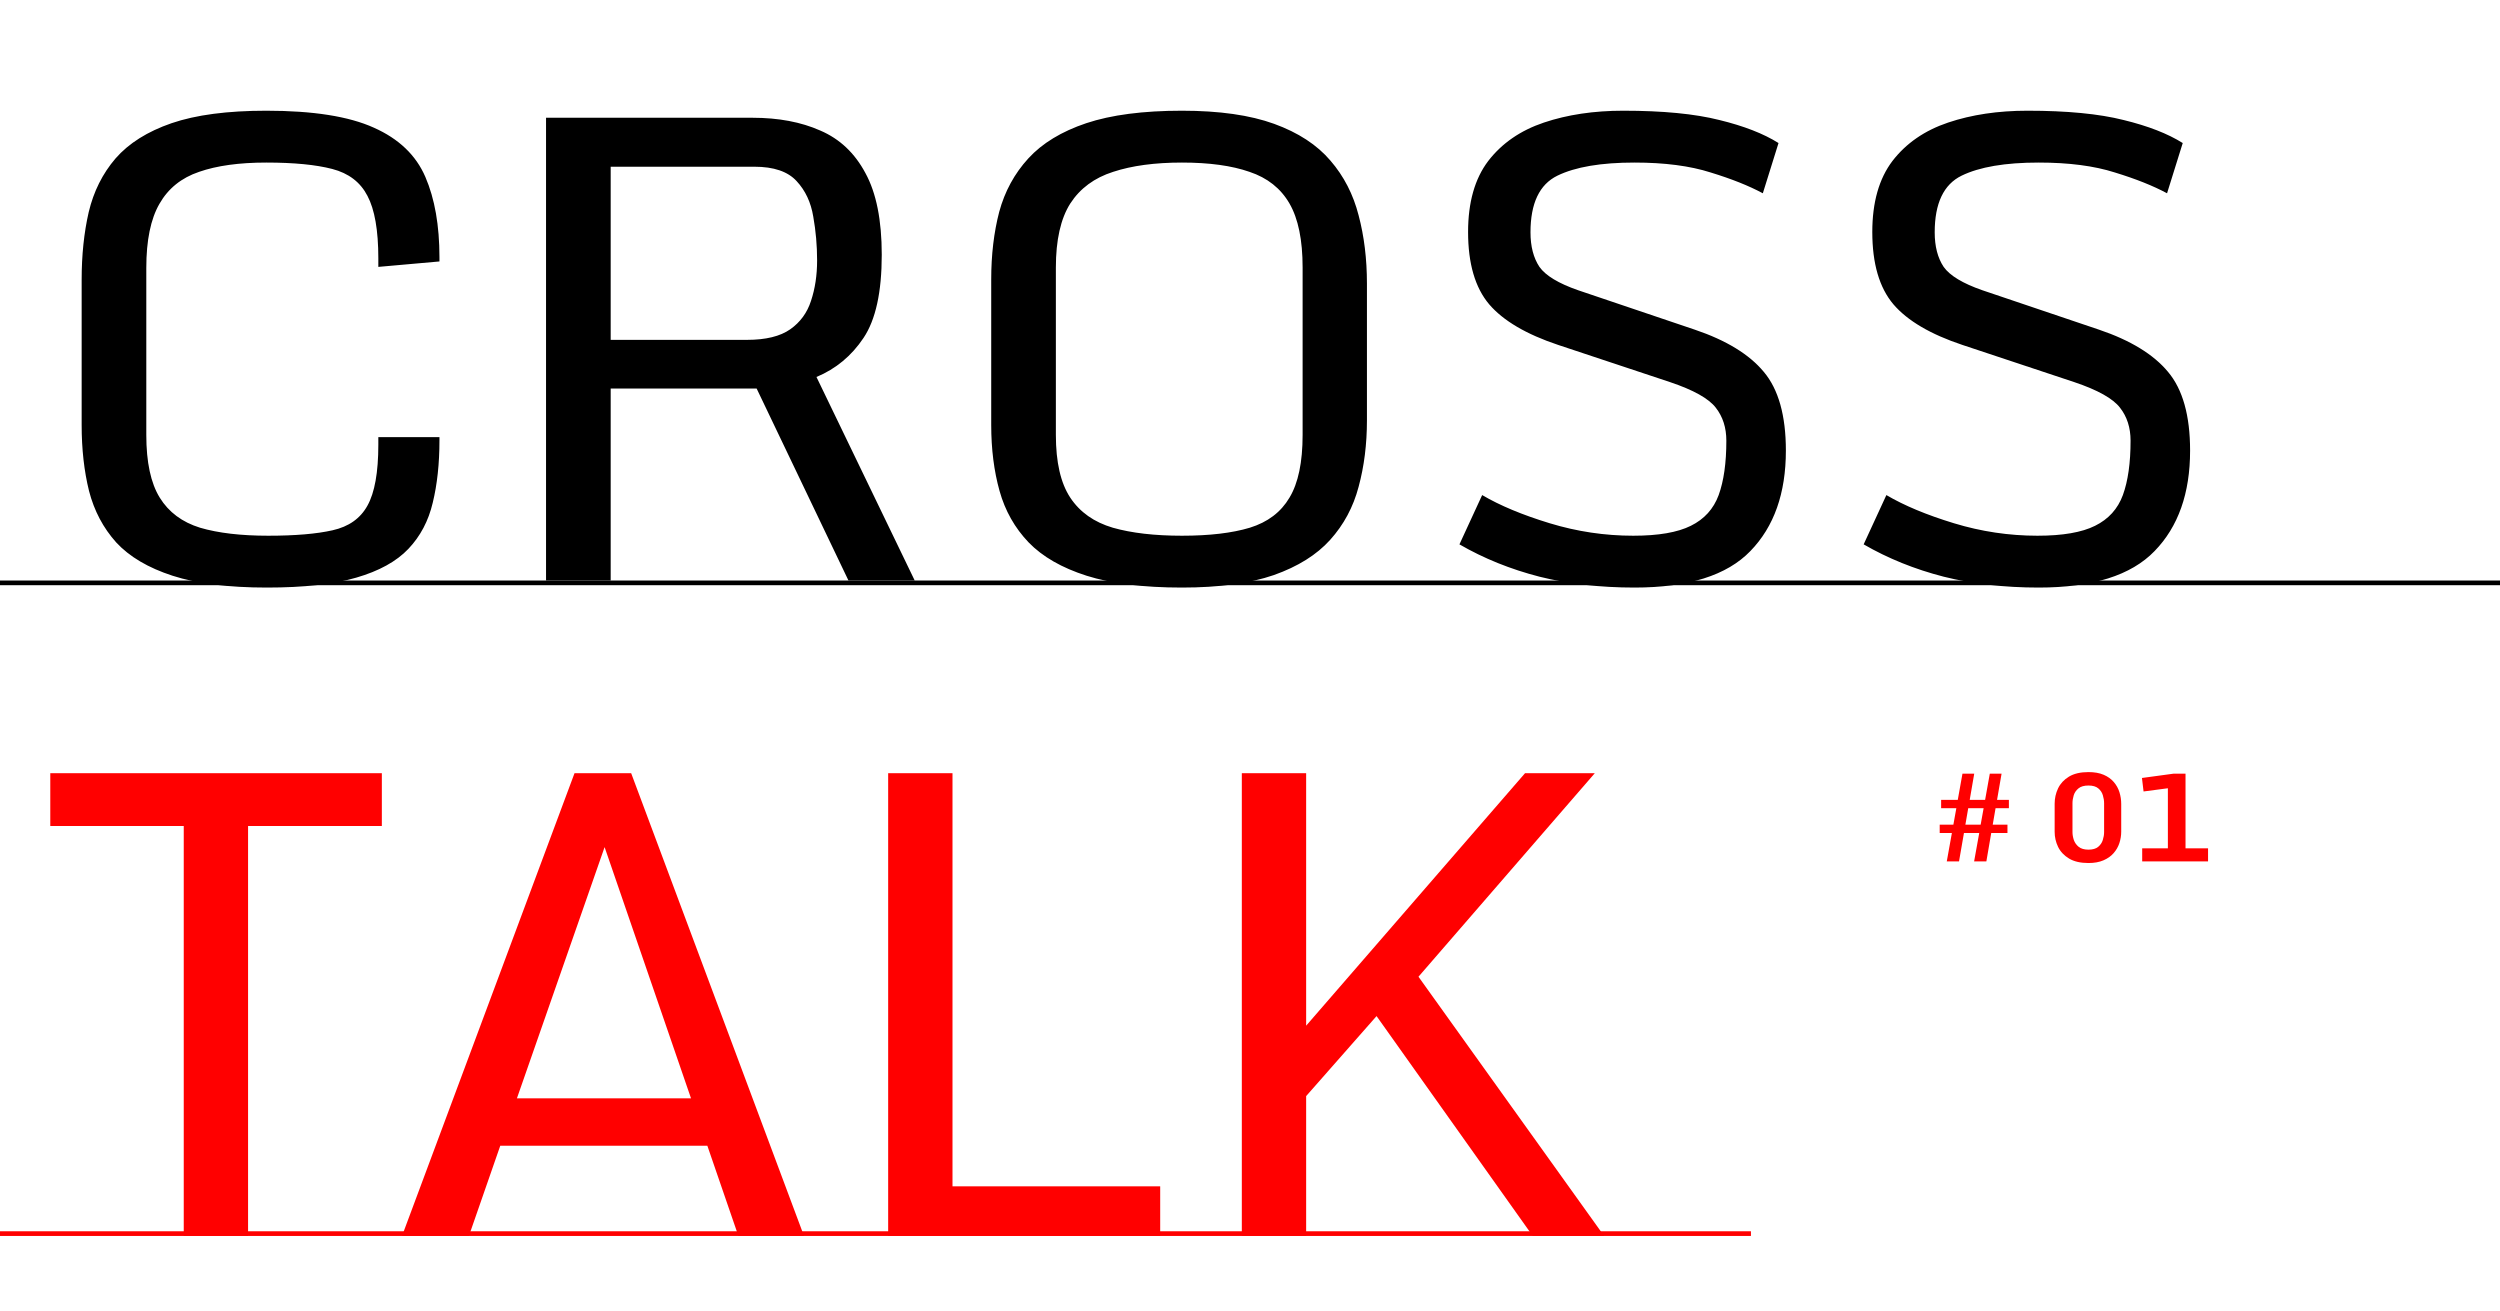
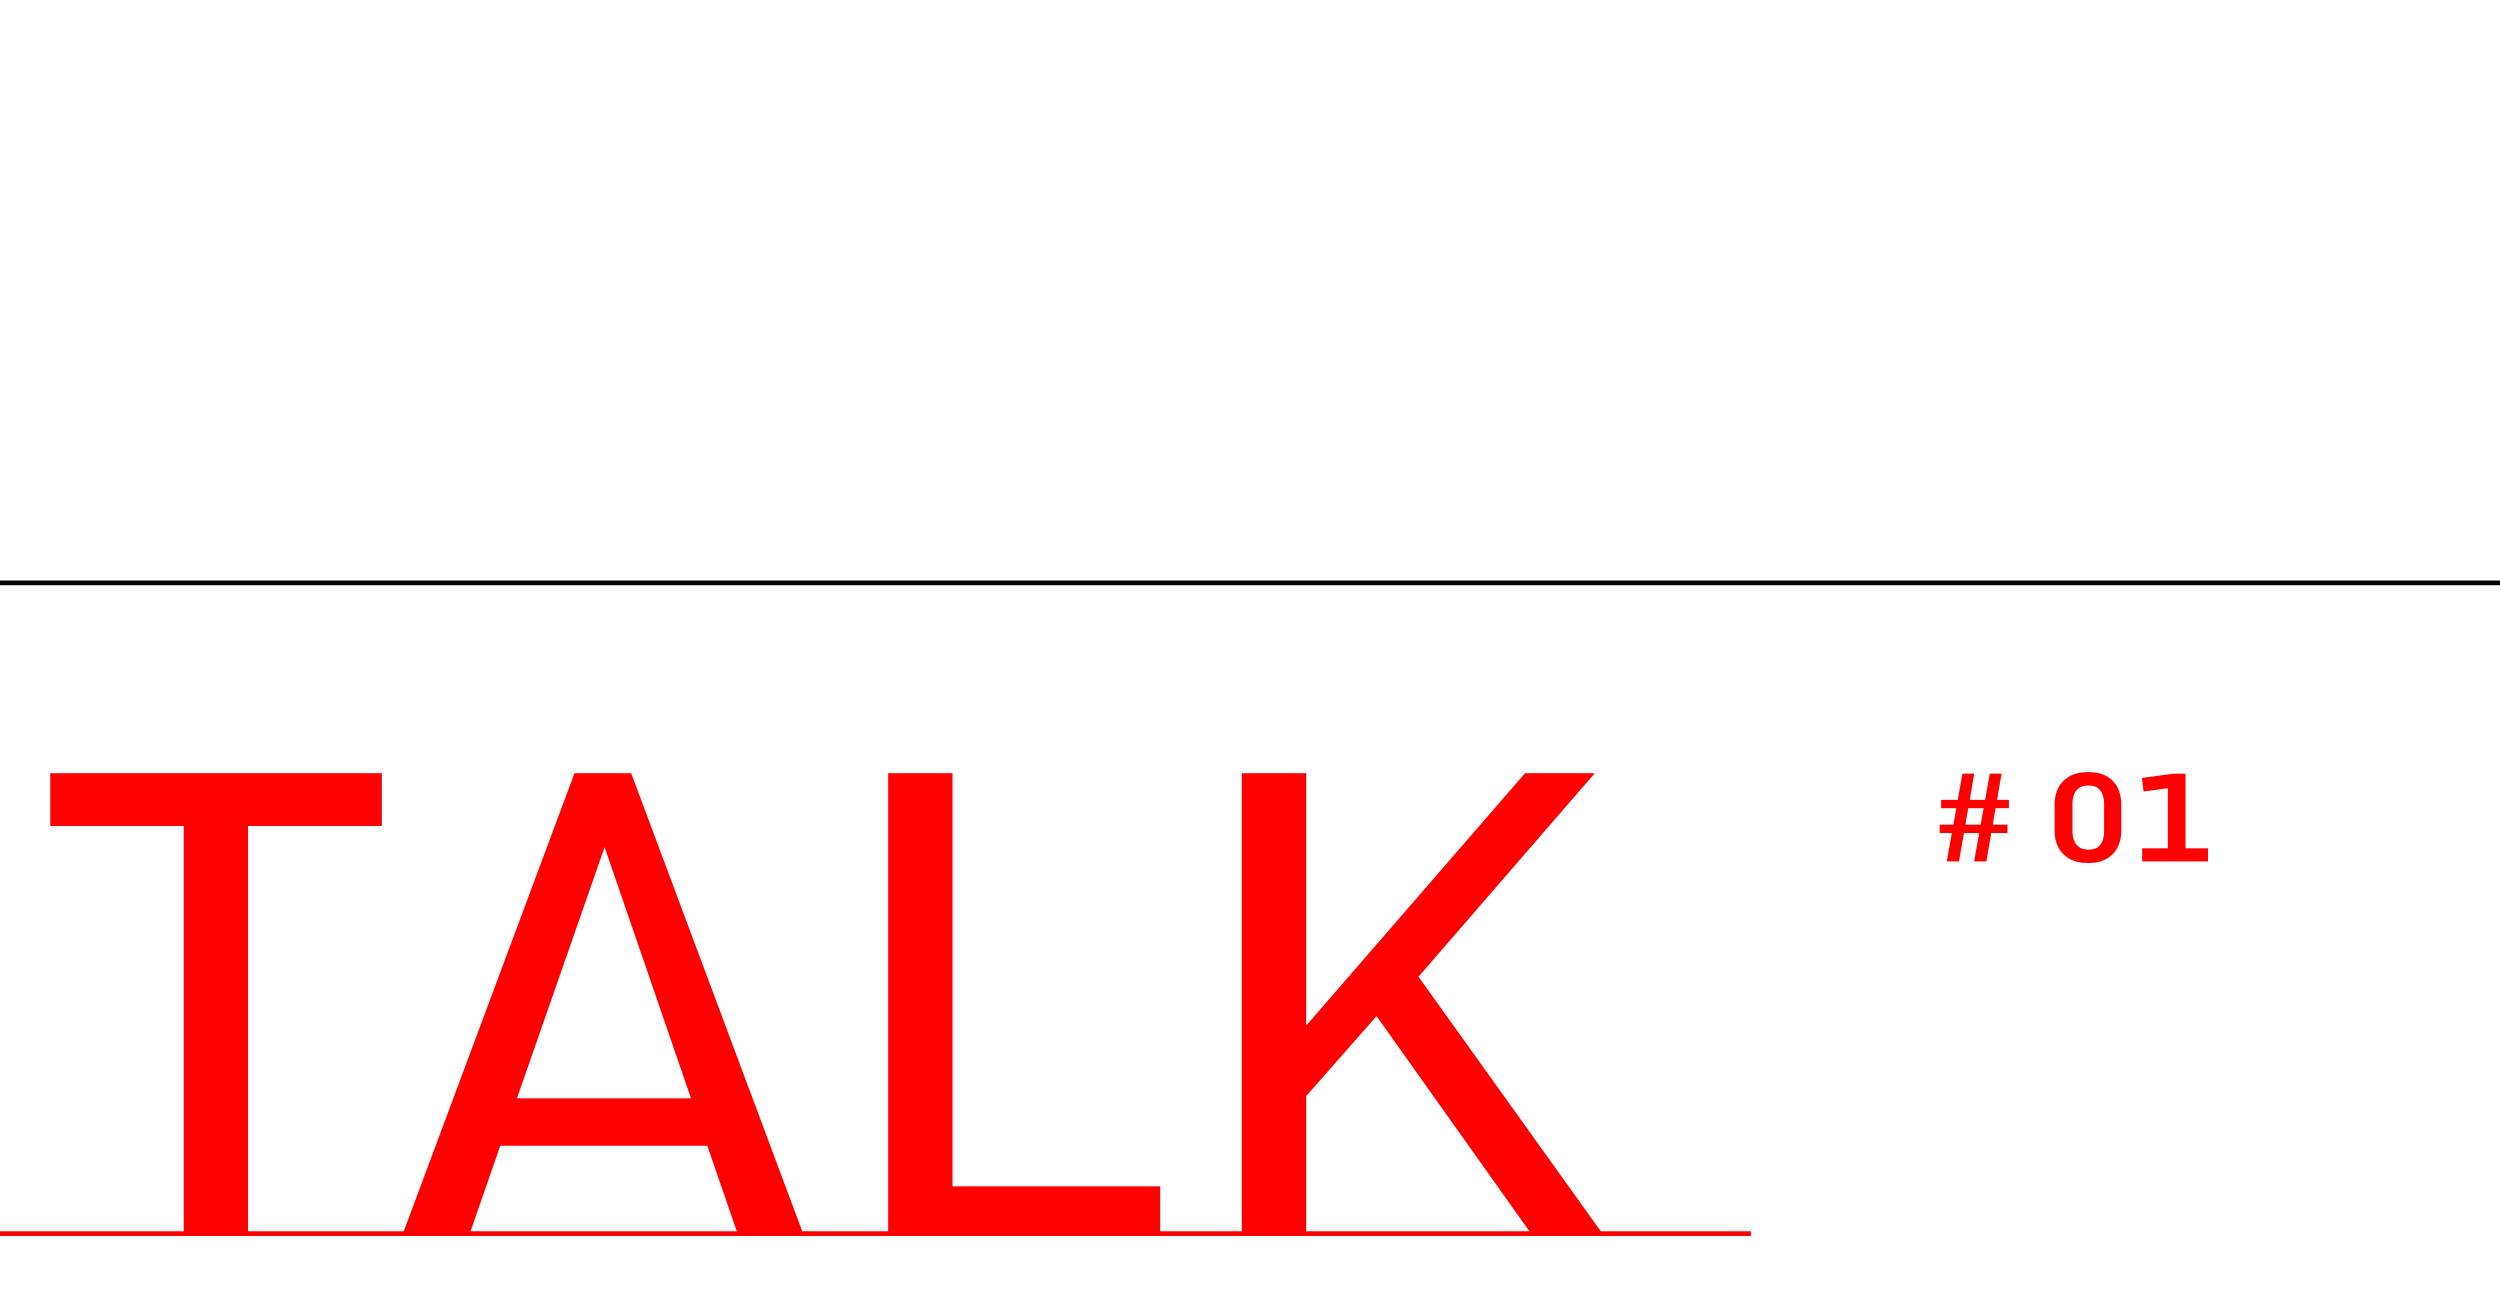
<svg xmlns="http://www.w3.org/2000/svg" width="534" height="280" viewBox="0 0 534 280" fill="none">
  <path d="M415.831 184L416.923 177.932H414.32V176.154H417.24L417.875 172.625H414.625V170.848H418.18L419.183 165.249H421.696L420.731 170.848H424.02L425.022 165.249H427.536L426.571 170.848H429.098V172.625H426.254L425.645 176.154H428.793V177.932H425.327L424.286 184H421.671L422.763 177.932H419.5L418.446 184H415.831ZM419.805 176.154H423.067L423.702 172.625H420.414L419.805 176.154ZM446.097 184.343C444.404 184.343 443.024 184.025 441.958 183.391C440.892 182.747 440.109 181.918 439.609 180.902C439.118 179.878 438.873 178.803 438.873 177.678V171.673C438.873 170.522 439.114 169.434 439.597 168.41C440.088 167.378 440.862 166.54 441.92 165.896C442.986 165.245 444.379 164.919 446.097 164.919C447.366 164.919 448.445 165.109 449.334 165.49C450.223 165.871 450.942 166.383 451.492 167.026C452.051 167.67 452.457 168.397 452.711 169.21C452.965 170.022 453.092 170.86 453.092 171.724V177.627C453.092 178.465 452.961 179.286 452.698 180.09C452.436 180.885 452.021 181.605 451.454 182.248C450.896 182.883 450.172 183.391 449.283 183.771C448.403 184.152 447.341 184.343 446.097 184.343ZM446.097 181.486C446.994 181.486 447.684 181.287 448.166 180.89C448.648 180.492 448.979 180.005 449.156 179.43C449.342 178.846 449.436 178.283 449.436 177.741V171.571C449.436 171.021 449.347 170.454 449.169 169.87C449 169.286 448.674 168.795 448.191 168.397C447.717 167.991 447.019 167.788 446.097 167.788C445.166 167.788 444.455 167.991 443.964 168.397C443.473 168.795 443.134 169.286 442.948 169.87C442.771 170.454 442.682 171.021 442.682 171.571V177.741C442.682 178.283 442.779 178.846 442.974 179.43C443.177 180.005 443.524 180.492 444.015 180.89C444.514 181.287 445.208 181.486 446.097 181.486ZM457.573 181.207H463.058V168.372L457.865 169.058L457.522 166.176L464.226 165.262H466.828V181.207H471.64V184H457.573V181.207Z" fill="#FF0000" />
  <line y1="124.5" x2="534" y2="124.5" stroke="black" />
  <line y1="263.5" x2="374" y2="263.5" stroke="#FF0000" />
-   <path d="M57.022 125.504C48.773 125.504 42.051 124.661 36.855 122.975C31.66 121.288 27.65 118.919 24.824 115.865C22.044 112.766 20.107 109.098 19.014 104.859C17.965 100.621 17.441 95.927 17.441 90.777V59.742C17.441 54.501 17.943 49.693 18.945 45.318C19.994 40.898 21.908 37.07 24.688 33.834C27.513 30.598 31.501 28.092 36.65 26.314C41.846 24.537 48.59 23.648 56.885 23.648C66.865 23.648 74.522 24.856 79.853 27.271C85.186 29.641 88.854 33.15 90.859 37.799C92.865 42.447 93.867 48.167 93.867 54.957V55.846L80.811 57.008V55.162C80.811 49.192 80.036 44.749 78.486 41.832C76.982 38.915 74.476 37.001 70.967 36.09C67.458 35.178 62.764 34.723 56.885 34.723C51.097 34.723 46.312 35.383 42.529 36.705C38.747 37.981 35.921 40.26 34.053 43.541C32.184 46.777 31.25 51.334 31.25 57.213V92.897C31.25 98.73 32.207 103.196 34.121 106.295C36.035 109.394 38.906 111.536 42.734 112.721C46.608 113.86 51.462 114.43 57.295 114.43C63.037 114.43 67.617 114.042 71.035 113.268C74.499 112.493 76.982 110.738 78.486 108.004C80.036 105.224 80.811 100.895 80.811 95.016V93.375H93.867V94.059C93.867 99.026 93.389 103.469 92.432 107.389C91.52 111.262 89.788 114.544 87.236 117.232C84.684 119.921 80.97 121.972 76.094 123.385C71.263 124.798 64.906 125.504 57.022 125.504ZM116.634 124V25.152H160.725C166.285 25.152 171.116 26.064 175.218 27.887C179.365 29.664 182.578 32.695 184.856 36.978C187.18 41.217 188.343 47.027 188.343 54.41C188.343 62.385 187.044 68.31 184.446 72.184C181.894 76.012 178.544 78.792 174.397 80.523L195.384 124H181.233L161.614 82.984H130.442V124H116.634ZM130.442 72.594H159.563C163.574 72.594 166.65 71.842 168.792 70.338C170.934 68.834 172.415 66.806 173.235 64.254C174.101 61.656 174.534 58.785 174.534 55.641C174.534 52.45 174.261 49.329 173.714 46.275C173.212 43.222 172.027 40.693 170.159 38.688C168.29 36.637 165.283 35.611 161.136 35.611H130.442V72.594ZM252.466 125.504C244.218 125.504 237.427 124.661 232.095 122.975C226.809 121.288 222.684 118.919 219.722 115.865C216.76 112.766 214.686 109.098 213.502 104.859C212.317 100.621 211.724 95.927 211.724 90.777V59.674C211.724 54.433 212.294 49.625 213.433 45.25C214.618 40.875 216.692 37.07 219.654 33.834C222.616 30.598 226.74 28.092 232.027 26.314C237.359 24.537 244.172 23.648 252.466 23.648C260.442 23.648 267.004 24.583 272.154 26.451C277.304 28.32 281.314 30.94 284.185 34.312C287.056 37.639 289.061 41.536 290.201 46.002C291.386 50.468 291.978 55.322 291.978 60.562V89.82C291.978 94.879 291.386 99.596 290.201 103.971C289.061 108.3 287.033 112.083 284.117 115.318C281.246 118.508 277.235 121.015 272.086 122.838C266.936 124.615 260.396 125.504 252.466 125.504ZM252.466 114.43C258.345 114.43 263.176 113.86 266.959 112.721C270.787 111.536 273.612 109.394 275.435 106.295C277.304 103.196 278.238 98.73 278.238 92.897V57.145C278.238 51.266 277.304 46.708 275.435 43.473C273.567 40.237 270.718 37.981 266.89 36.705C263.108 35.383 258.3 34.723 252.466 34.723C246.679 34.723 241.78 35.383 237.769 36.705C233.759 37.981 230.705 40.237 228.609 43.473C226.558 46.708 225.533 51.266 225.533 57.145V92.897C225.533 98.73 226.558 103.196 228.609 106.295C230.66 109.394 233.69 111.536 237.701 112.721C241.711 113.86 246.633 114.43 252.466 114.43ZM349.129 125.504C341.792 125.504 335.024 124.729 328.827 123.18C322.629 121.585 316.932 119.283 311.737 116.275L316.59 105.748C320.373 107.981 325.181 109.986 331.014 111.764C336.847 113.541 342.795 114.43 348.856 114.43C354.233 114.43 358.335 113.723 361.161 112.311C364.032 110.898 366.014 108.71 367.108 105.748C368.202 102.74 368.748 98.867 368.748 94.127C368.748 91.347 367.996 89 366.493 87.086C364.989 85.126 361.73 83.303 356.717 81.617L332.86 73.688C326.024 71.409 321.102 68.515 318.094 65.006C315.086 61.451 313.582 56.301 313.582 49.557C313.582 43.222 315.018 38.163 317.889 34.381C320.806 30.598 324.771 27.864 329.784 26.178C334.797 24.491 340.448 23.648 346.737 23.648C355.168 23.648 362.004 24.309 367.245 25.631C372.485 26.907 376.701 28.547 379.891 30.553L376.541 41.285C373.579 39.69 369.865 38.209 365.399 36.842C360.978 35.429 355.555 34.723 349.129 34.723C341.974 34.723 336.483 35.657 332.655 37.525C328.827 39.394 326.913 43.427 326.913 49.625C326.913 52.633 327.551 55.094 328.827 57.008C330.148 58.876 332.905 60.54 337.098 61.998L361.981 70.406C368.726 72.685 373.648 75.693 376.746 79.43C379.891 83.167 381.463 88.772 381.463 96.246C381.463 105.361 378.934 112.516 373.875 117.711C368.862 122.906 360.614 125.504 349.129 125.504ZM435.47 125.504C428.133 125.504 421.365 124.729 415.167 123.18C408.969 121.585 403.273 119.283 398.077 116.275L402.931 105.748C406.713 107.981 411.521 109.986 417.355 111.764C423.188 113.541 429.135 114.43 435.196 114.43C440.574 114.43 444.676 113.723 447.501 112.311C450.372 110.898 452.355 108.71 453.448 105.748C454.542 102.74 455.089 98.867 455.089 94.127C455.089 91.347 454.337 89 452.833 87.086C451.329 85.126 448.071 83.303 443.058 81.617L419.2 73.688C412.364 71.409 407.443 68.515 404.435 65.006C401.427 61.451 399.923 56.301 399.923 49.557C399.923 43.222 401.359 38.163 404.23 34.381C407.146 30.598 411.111 27.864 416.124 26.178C421.137 24.491 426.788 23.648 433.077 23.648C441.508 23.648 448.344 24.309 453.585 25.631C458.826 26.907 463.042 28.547 466.232 30.553L462.882 41.285C459.92 39.69 456.206 38.209 451.739 36.842C447.319 35.429 441.896 34.723 435.47 34.723C428.315 34.723 422.823 35.657 418.995 37.525C415.167 39.394 413.253 43.427 413.253 49.625C413.253 52.633 413.891 55.094 415.167 57.008C416.489 58.876 419.246 60.54 423.439 61.998L448.321 70.406C455.066 72.685 459.988 75.693 463.087 79.43C466.232 83.167 467.804 88.772 467.804 96.246C467.804 105.361 465.275 112.516 460.216 117.711C455.203 122.906 446.954 125.504 435.47 125.504Z" fill="black" />
  <path d="M39.248 264V176.432H10.742V165.152H81.562V176.432H52.988V264H39.248ZM85.872 264L122.718 165.152H134.817L171.731 264H157.718L151.087 244.723H106.858L100.159 264H85.872ZM110.413 234.605H147.6L129.143 180.943L110.413 234.605ZM189.712 165.152H203.453V253.404H247.818V264H189.712V165.152ZM278.993 234.127V264H265.252V165.152H278.993V219.088L325.75 165.152H340.653L302.987 208.629L342.635 264H327.391L294.032 217.037L278.993 234.127Z" fill="#FF0000" />
</svg>